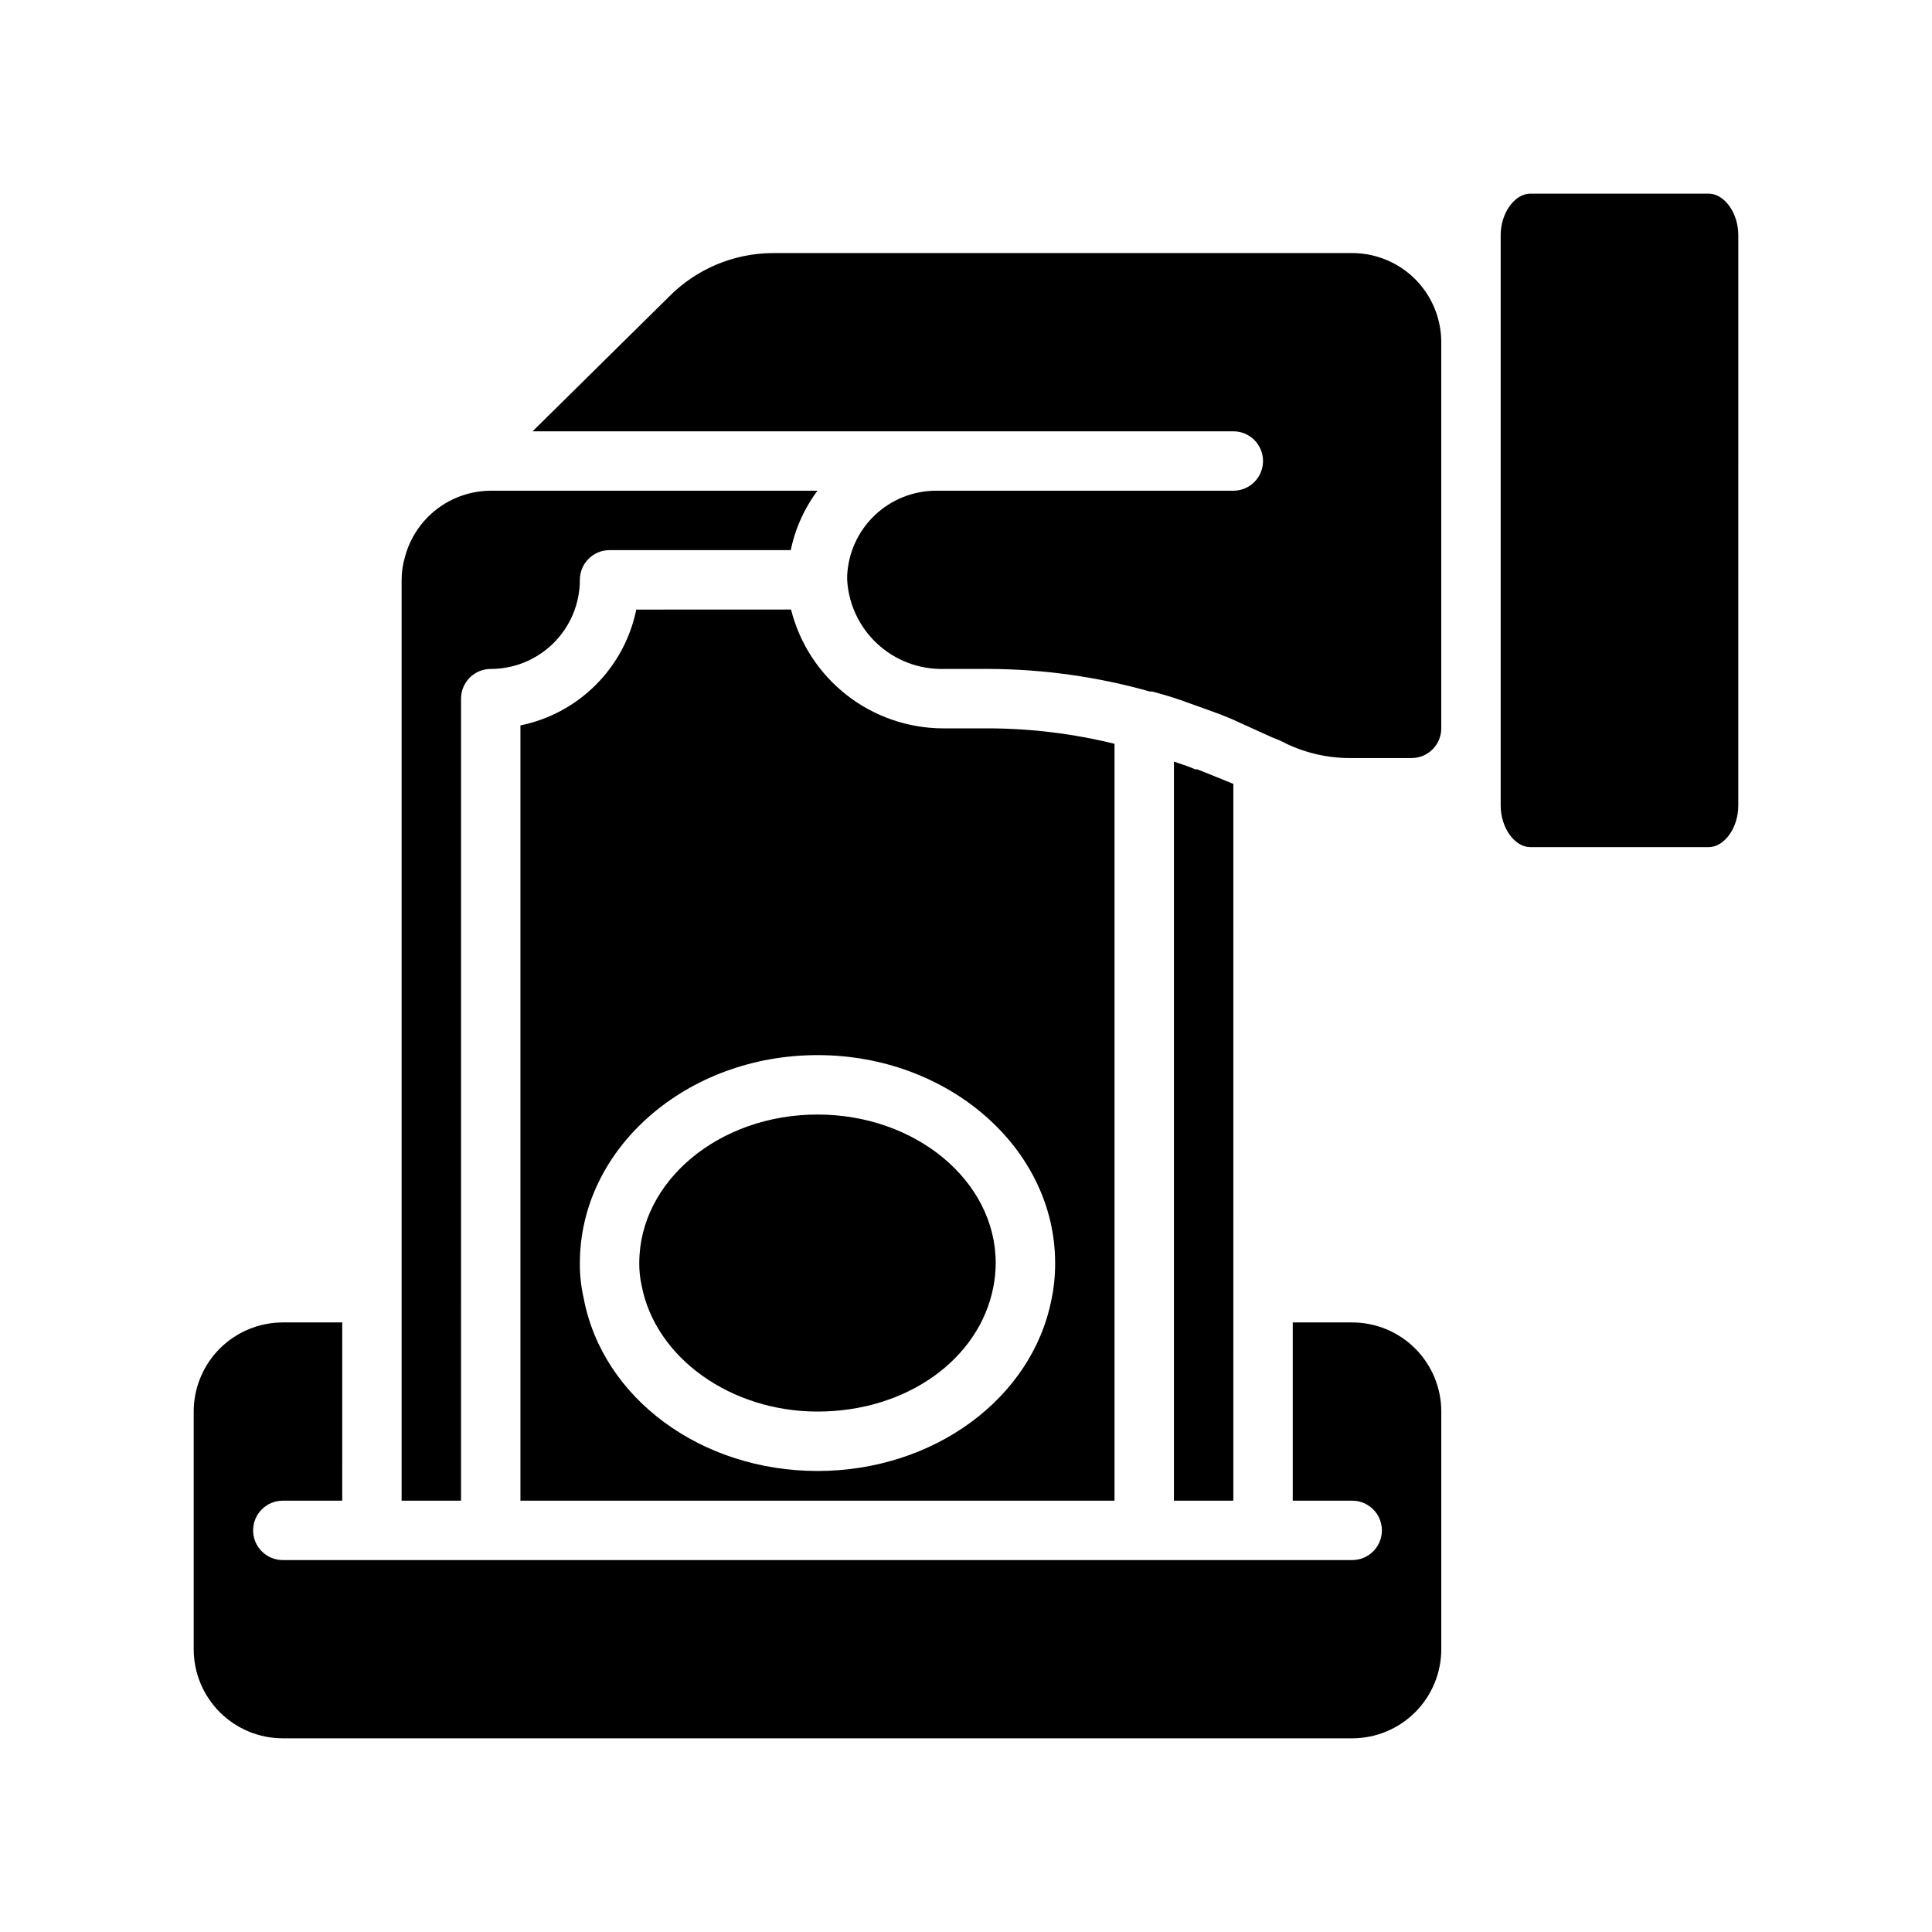
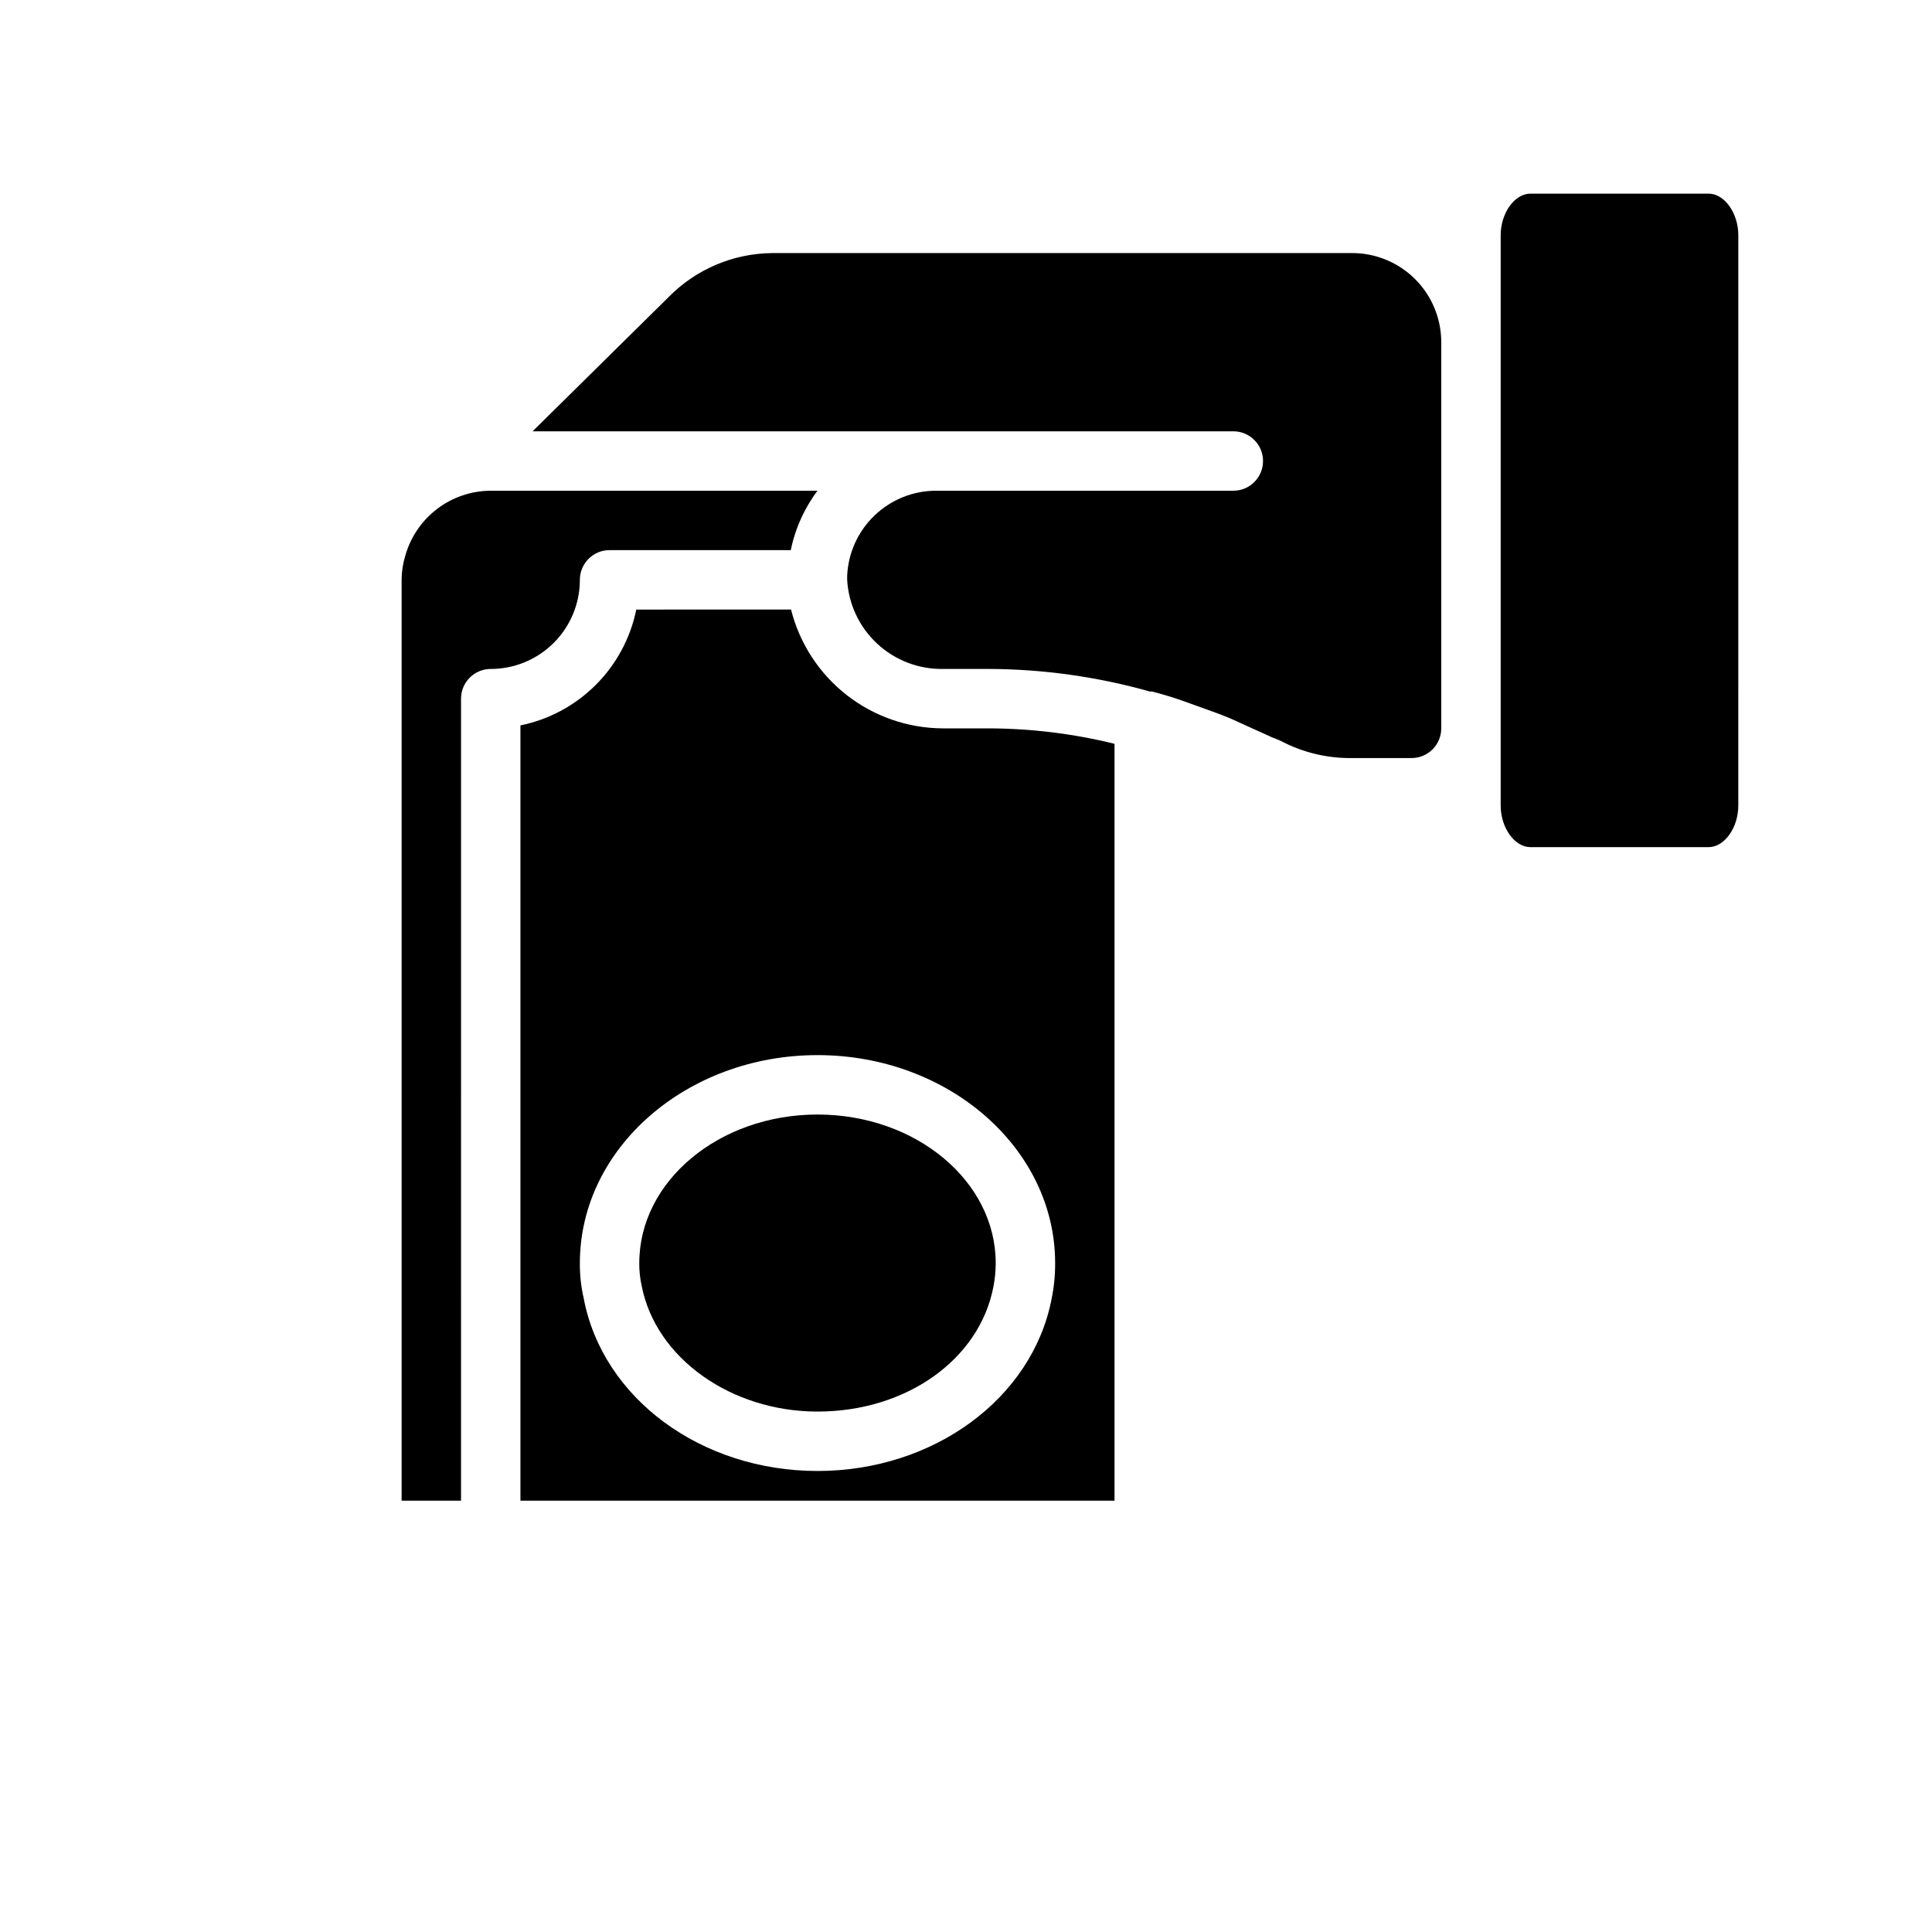
<svg xmlns="http://www.w3.org/2000/svg" fill="#000000" width="800px" height="800px" version="1.1" viewBox="144 144 512 512">
  <g>
    <path d="m596.8 195.32h-47.234c-4.172 0-7.871 5.117-7.871 11.02v151.14c0 5.902 3.699 11.02 7.871 11.02h47.23c4.172 0 7.871-5.117 7.871-11.02l0.004-151.14c0-5.906-3.699-11.023-7.871-11.023z" />
-     <path d="m470.85 351.74-3.07-1.258-6.453-2.598h-0.629l-0.867-0.395c-1.574-0.629-3.148-1.102-4.723-1.652l-0.004 195.86h15.742l0.004-189.88z" />
    <path d="m502.34 211.07h-153.59c-10.328 0.055-20.215 4.219-27.473 11.57l-36.133 35.66h185.7c4.348 0 7.871 3.527 7.871 7.875 0 4.348-3.523 7.871-7.871 7.871h-78.723c-6.074-0.008-11.922 2.328-16.32 6.523-4.398 4.191-7.012 9.918-7.293 15.988v1.105c0.363 6.457 3.215 12.523 7.957 16.926 4.738 4.402 11 6.801 17.469 6.688h12.121c14.43 0.055 28.781 2.066 42.668 5.984h0.551c2.676 0.684 5.301 1.469 7.871 2.363l7.871 2.832c2.676 0.945 5.434 2.047 7.871 3.227l8.344 3.777h0.004c1.215 0.441 2.398 0.969 3.543 1.574 5.477 2.625 11.484 3.945 17.555 3.859h15.742c2.09 0 4.09-0.828 5.566-2.305 1.477-1.477 2.305-3.481 2.305-5.566v-102.34c0-6.266-2.488-12.273-6.914-16.699-4.43-4.43-10.438-6.918-16.699-6.918z" />
-     <path d="m502.34 494.46h-15.746v47.23h15.742l0.004 0.004c4.348 0 7.871 3.523 7.871 7.871s-3.523 7.871-7.871 7.871h-283.39c-4.348 0-7.871-3.523-7.871-7.871s3.523-7.871 7.871-7.871h15.742l0.004-47.234h-15.746c-6.262 0-12.27 2.488-16.699 6.918-4.43 4.43-6.918 10.438-6.918 16.699v62.977c0 6.266 2.488 12.27 6.918 16.699 4.43 4.43 10.438 6.918 16.699 6.918h283.39c6.262 0 12.27-2.488 16.699-6.918 4.426-4.43 6.914-10.434 6.914-16.699v-62.977c0-6.262-2.488-12.27-6.914-16.699-4.43-4.43-10.438-6.918-16.699-6.918z" />
    <path d="m266.18 329.15c0-4.348 3.523-7.871 7.871-7.871 6.262 0 12.27-2.488 16.699-6.918 4.43-4.426 6.918-10.434 6.918-16.695 0-4.348 3.523-7.875 7.871-7.875h48.02c0.797-3.883 2.176-7.625 4.094-11.098 0.395-0.707 0.789-1.418 1.258-2.125 0.531-0.871 1.109-1.711 1.73-2.519h-86.59c-5.152 0.02-10.152 1.723-14.246 4.848-4.094 3.129-7.051 7.508-8.426 12.469-0.621 2.043-0.941 4.164-0.945 6.301v244.03h15.742z" />
    <path d="m312.62 305.54c-1.539 7.562-5.273 14.508-10.734 19.965-5.457 5.461-12.402 9.191-19.965 10.734v205.46h157.44v-200.58c-10.898-2.688-22.078-4.059-33.301-4.094h-12.121c-9.266-0.02-18.258-3.125-25.555-8.828-7.301-5.703-12.492-13.676-14.75-22.66zm111 173.18c0.023 3.199-0.293 6.391-0.941 9.523-5.117 26.371-31.254 45.582-62.035 45.582s-56.914-19.207-61.953-45.738h0.004c-0.711-3.07-1.055-6.215-1.023-9.367 0-30.387 28.262-55.105 62.977-55.105s62.973 24.719 62.973 55.105z" />
    <path d="m360.64 518.08c23.617 0 42.902-13.855 46.602-32.984h0.004c0.414-2.098 0.625-4.234 0.629-6.375 0-21.727-21.176-39.359-47.23-39.359s-47.23 17.633-47.23 39.359h-0.004c-0.016 2.012 0.195 4.019 0.629 5.984 3.699 19.207 23.695 33.375 46.602 33.375z" />
  </g>
</svg>